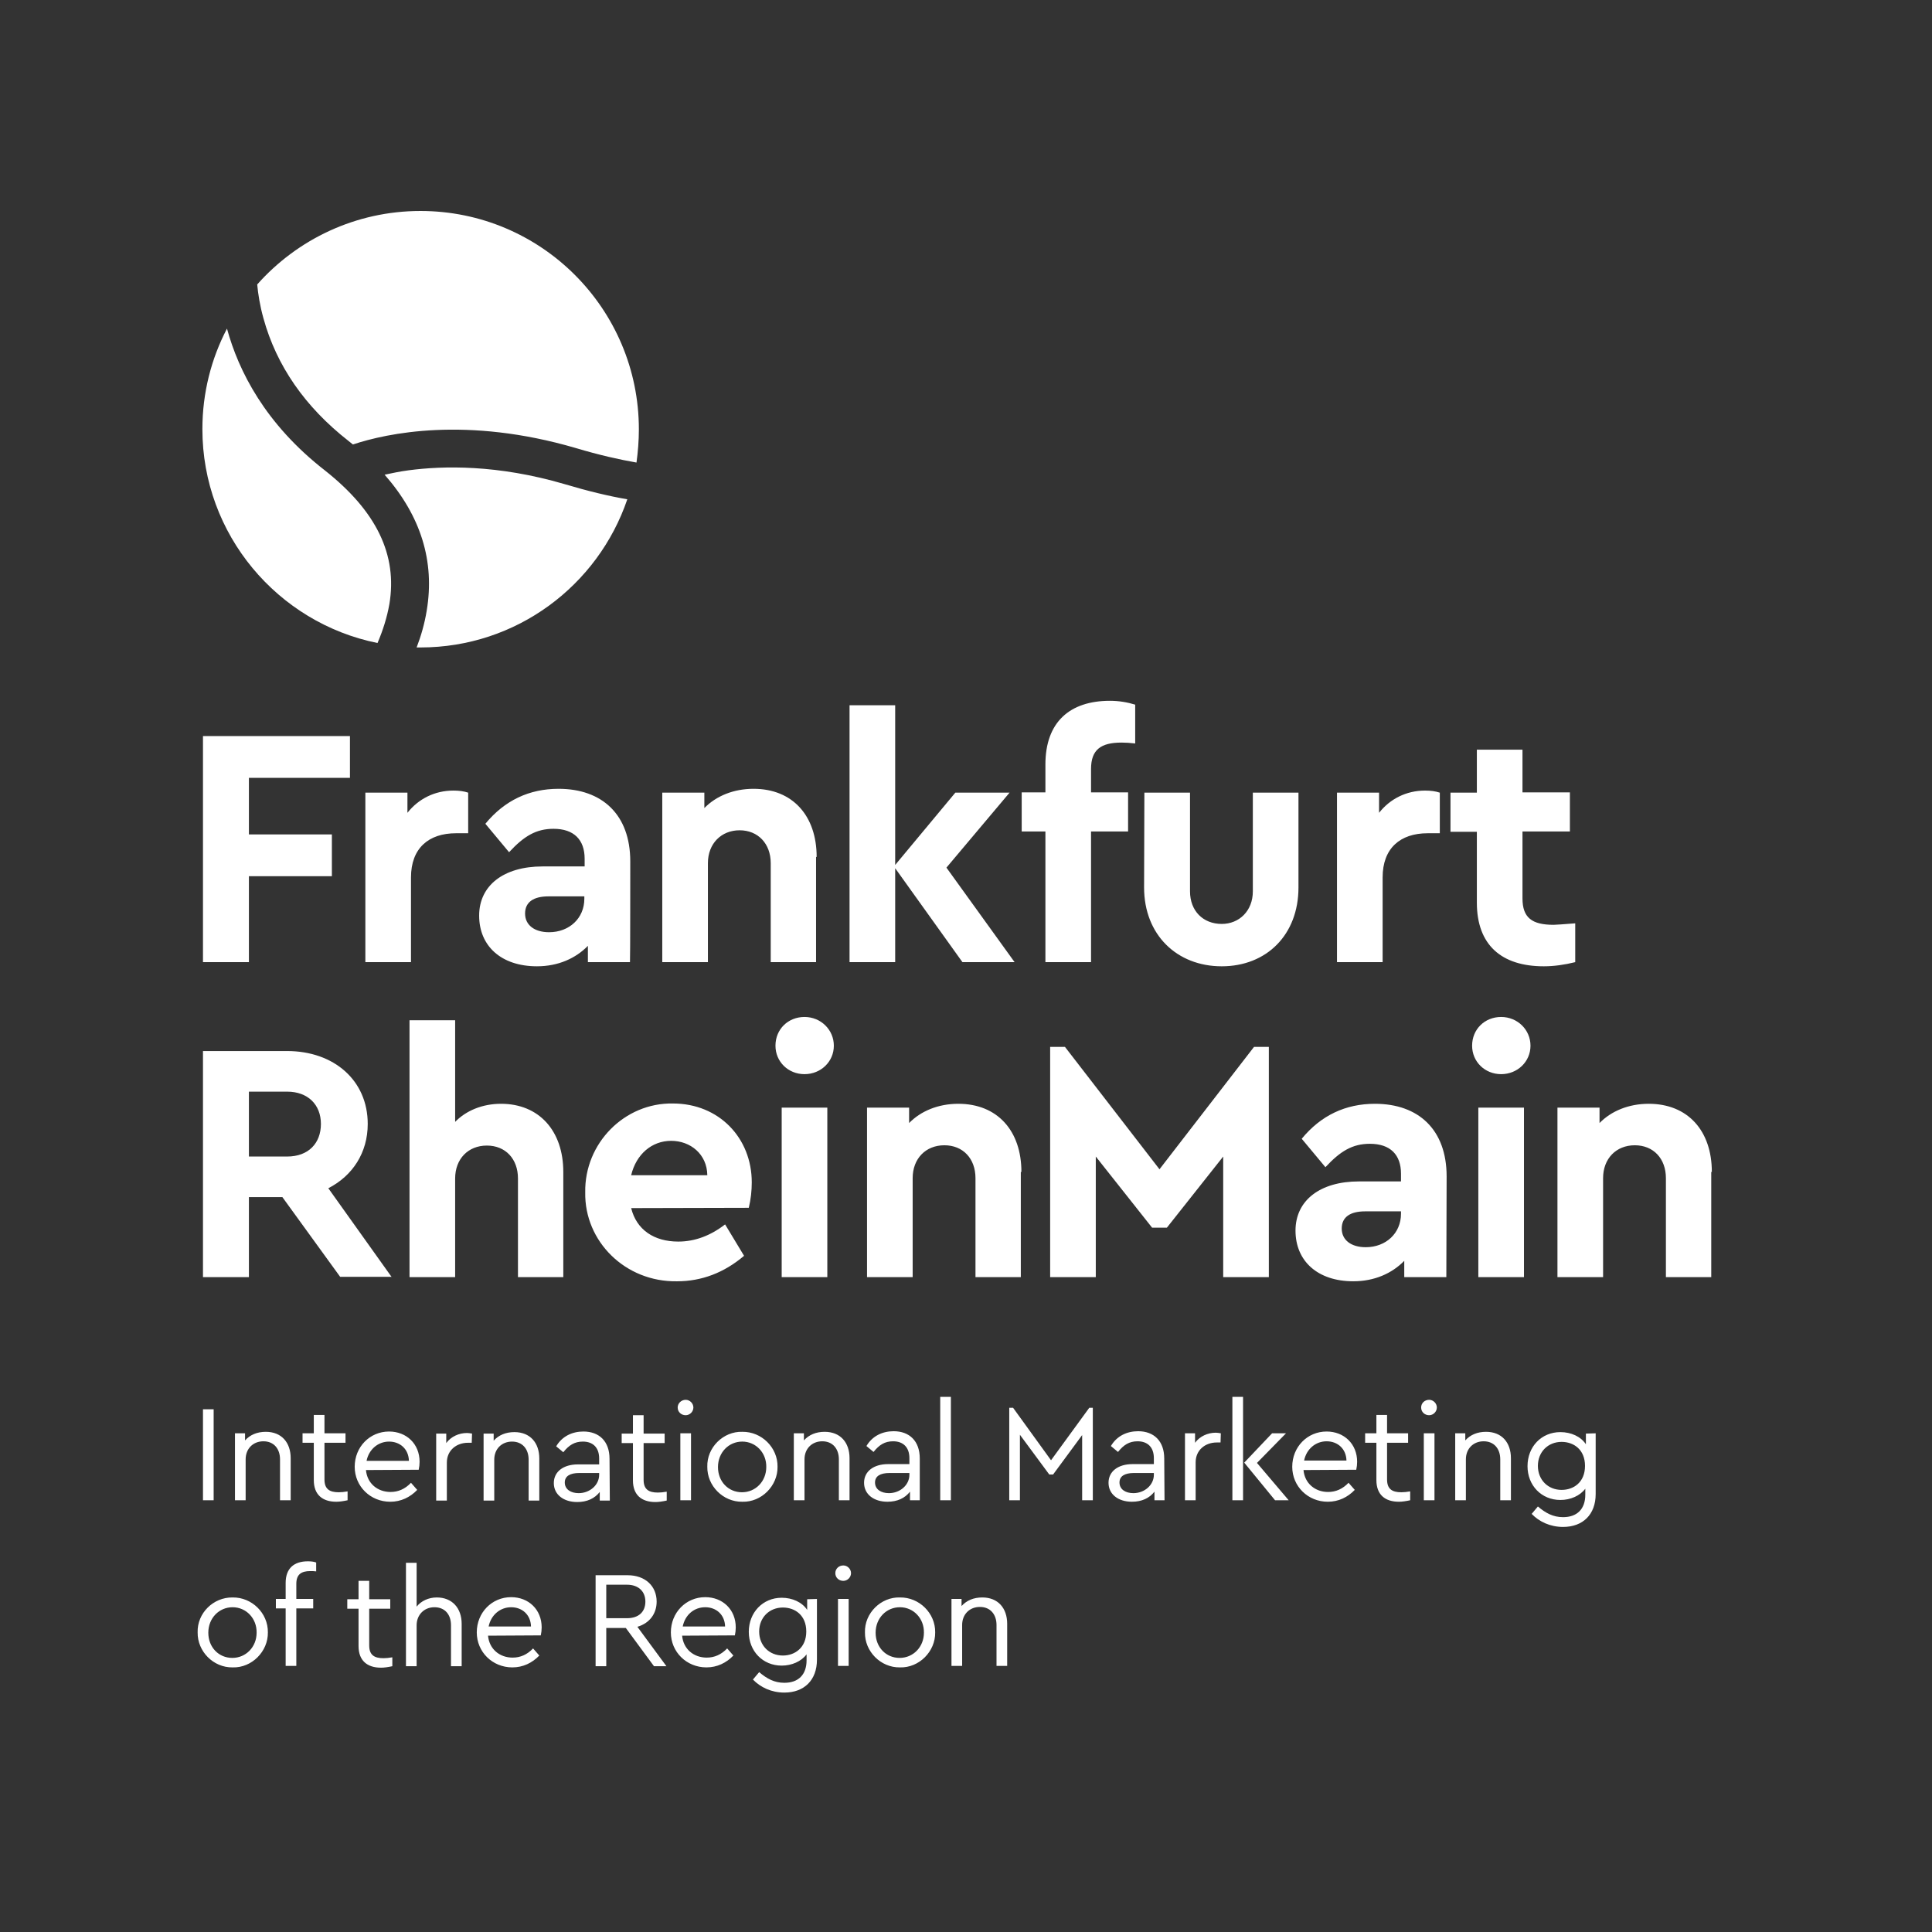
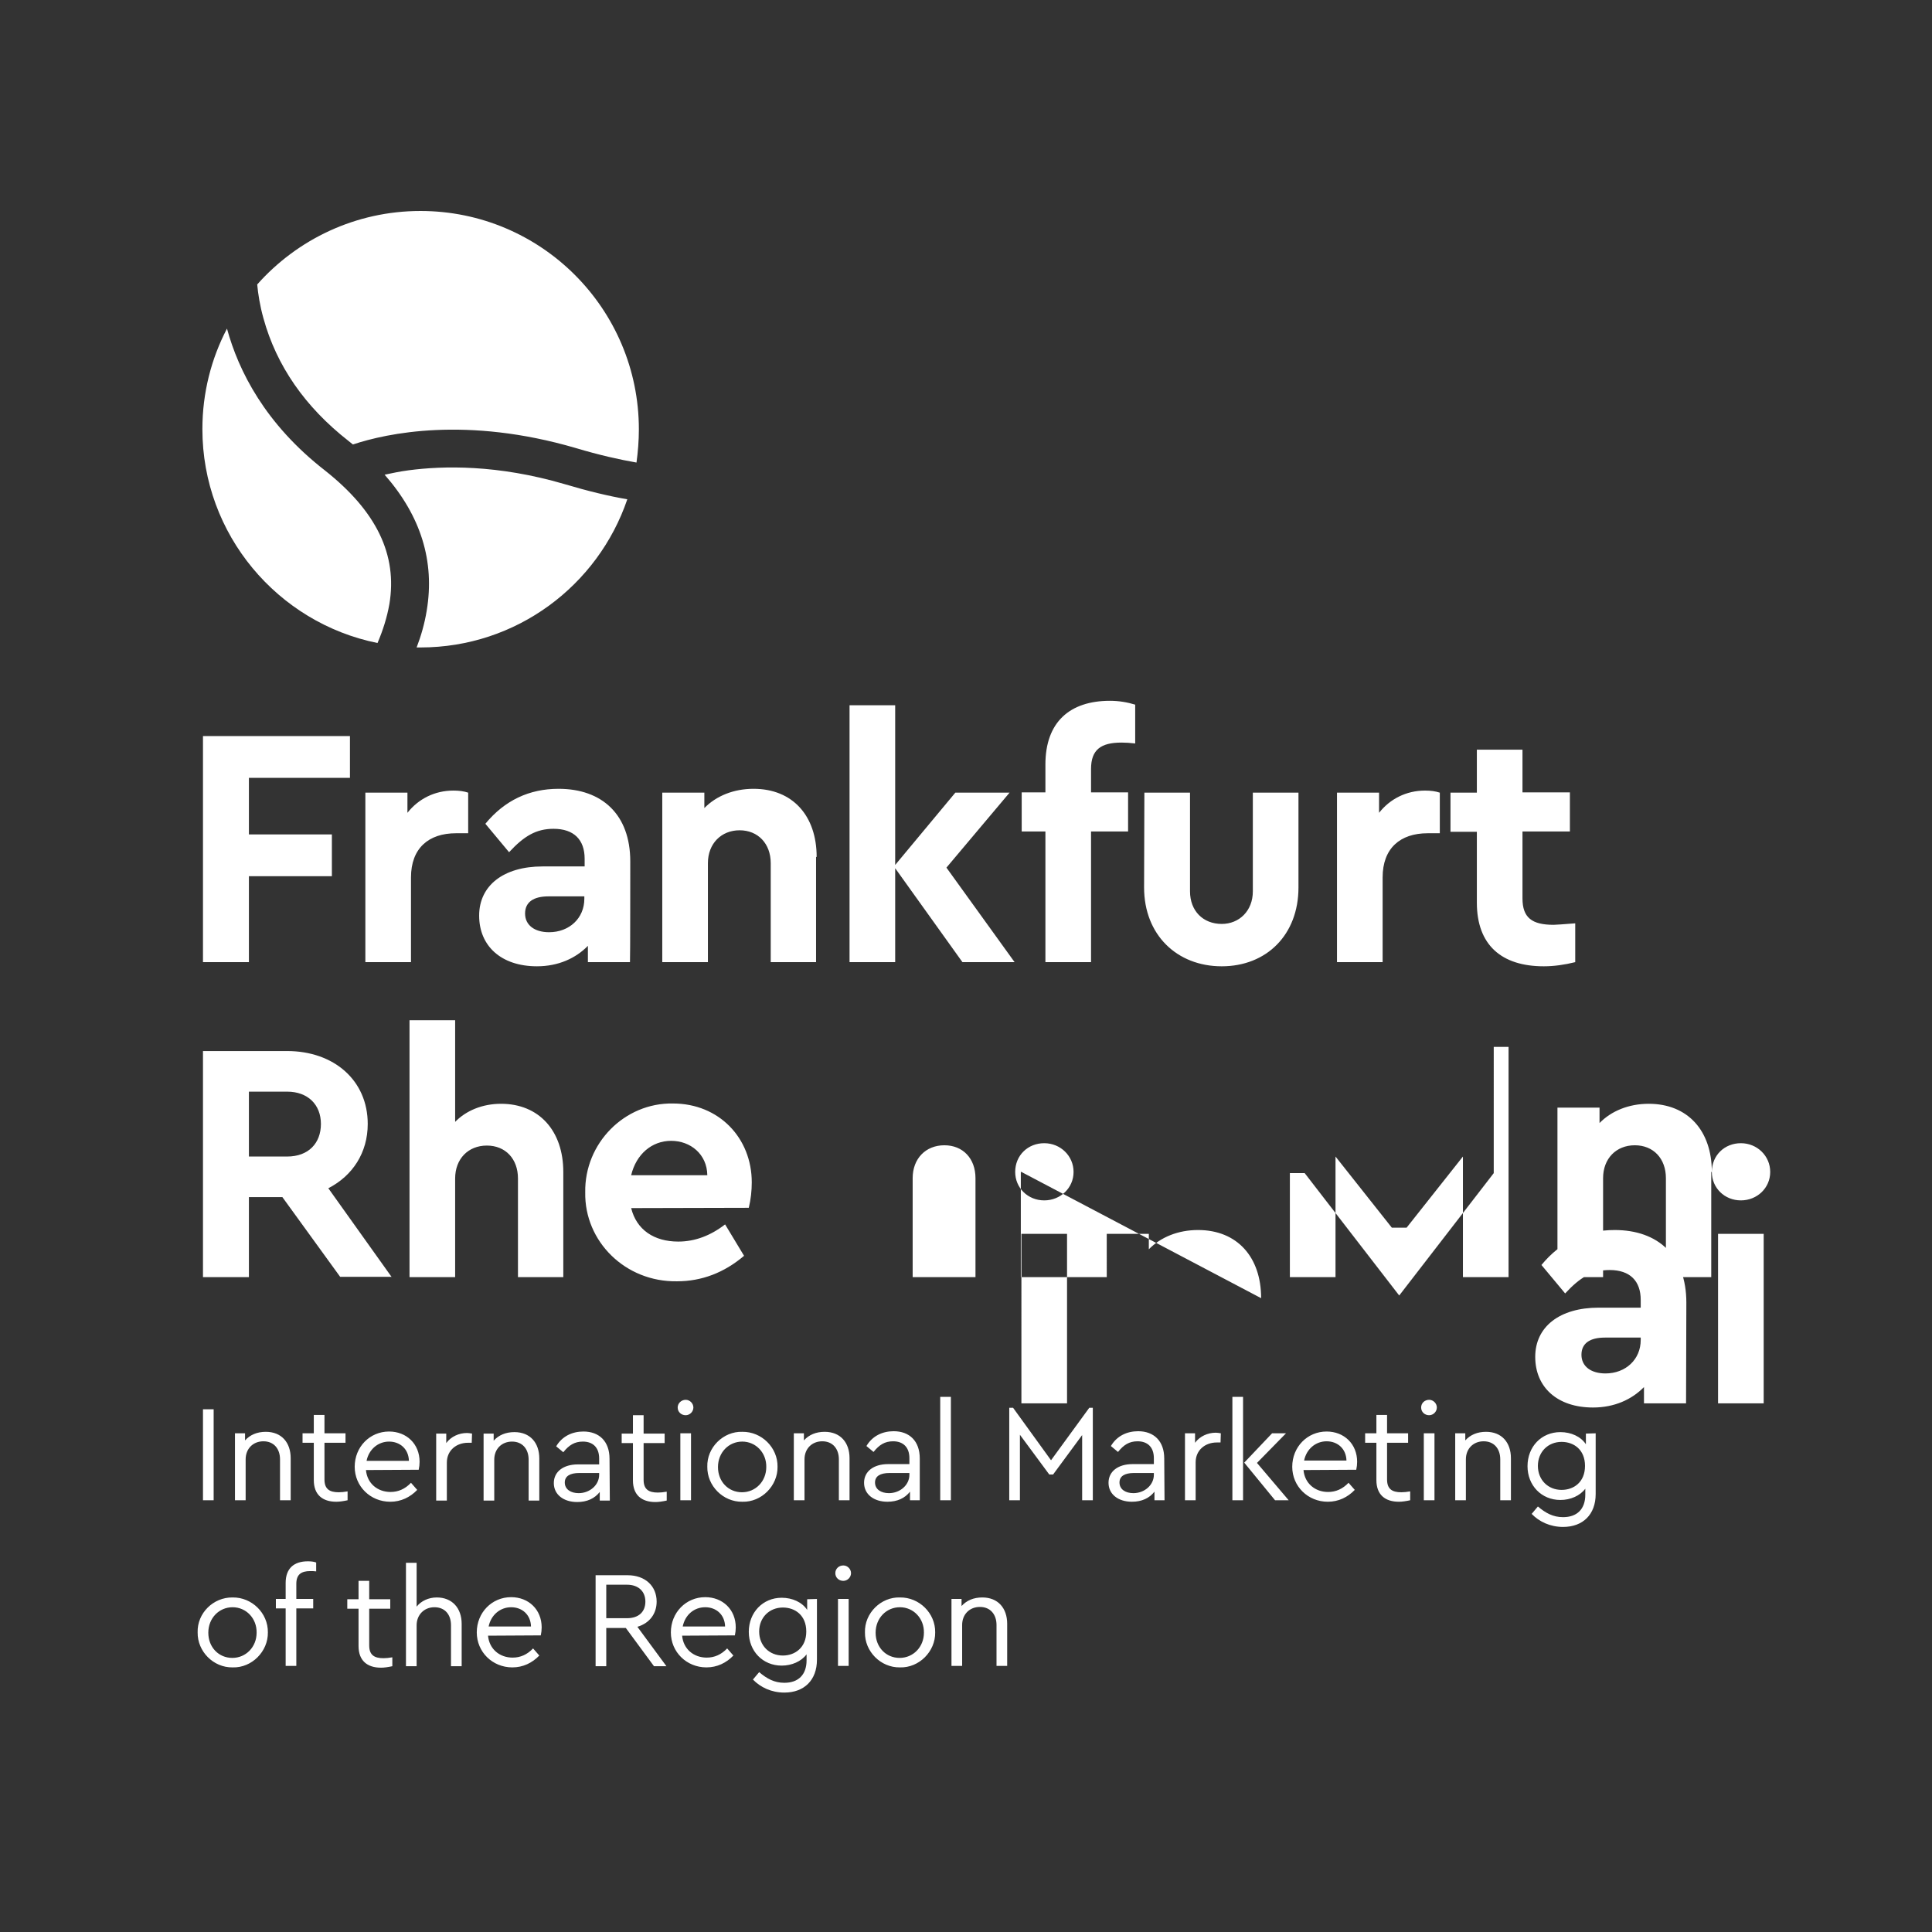
<svg xmlns="http://www.w3.org/2000/svg" width="652" height="652" fill="none">
  <rect width="100%" height="100%" fill="#333333" stroke="none" />
-   <path fill="#fff" d="M577.7 395.5c0-13.9-8.1-23-21.3-23-6.7 0-12.6 2.4-16.6 6.5v-5.2h-14.2V431H541v-33.4c0-6.6 4.4-11.1 10.7-11.1 6.3 0 10.5 4.5 10.5 11.1V431h15.3v-35.5h.2Zm-80.9-42.6c0 5.4 4.3 9.6 9.8 9.6 5.5 0 9.9-4.2 9.9-9.6 0-5.4-4.4-9.7-9.9-9.7s-9.8 4.1-9.8 9.7Zm2.1 78.1h15.4v-57.2h-15.4V431Zm-26.1-21.4c0 6.6-5.1 11.3-11.9 11.3-4.9 0-8.1-2.4-8.1-6.3s2.9-5.8 7.9-5.8h12.1v.8Zm15.4-12.6c0-15.8-9.5-24.5-24.2-24.5-9.9 0-18.2 3.9-24.7 11.8l8 9.6c5-5.4 9.1-7.9 15-7.9 6.9 0 10.5 3.7 10.5 10.1v2.6h-14.2c-13.1 0-21.4 6.4-21.4 16.6 0 10.3 7.5 17.1 19.5 17.1 7.2 0 13.1-2.7 17.2-6.9v5.5h14.2l.1-34Zm-65-43.7-31.9 41.3-31.9-41.3h-5V431h15.4v-40.7l19 24h5l19-24V431h15.4v-77.7h-5Zm-78.5 42.2c0-13.9-8.1-23-21.3-23-6.7 0-12.6 2.4-16.6 6.5v-5.2h-14.2V431H308v-33.4c0-6.6 4.4-11.1 10.7-11.1 6.3 0 10.5 4.5 10.5 11.1V431h15.3v-35.5h.2Zm-83-42.6c0 5.4 4.3 9.6 9.8 9.6 5.5 0 9.9-4.2 9.9-9.6 0-5.4-4.4-9.7-9.9-9.7s-9.8 4.1-9.8 9.7Zm2.1 78.1h15.4v-57.2h-15.4V431ZM213 396.6c1.7-7.1 7-11.6 13.5-11.6s12.1 4.5 12.2 11.6H213Zm39.7 11c.7-2.9 1-5.8 1-8.6 0-14.9-11-26.6-26.6-26.6-16.3-.3-29.9 13.4-29.6 30-.3 16.5 13.5 30.3 31 30 8.3 0 15.9-2.9 22.6-8.6l-6.4-10.6c-4.9 3.8-10.2 5.8-15.8 5.8-8.2 0-14.1-4-15.9-11.3l39.7-.1Zm-62.6-12.1c0-13.9-8.2-23-21-23-6.3 0-11.8 2.3-15.5 6.1v-34.3h-15.4V431h15.4v-33.3c0-6.6 4.4-11.1 10.7-11.1 6.3 0 10.5 4.5 10.5 11.1V431h15.3v-35.5ZM84 368.4h12.9c7 0 11.4 4.4 11.4 10.9s-4.2 11-11.4 11H84v-21.9Zm48.2 62.6-21.4-30c8.2-4.2 13.3-12 13.3-21.7 0-14.7-11.4-24.6-27.2-24.6H68.5V431H84v-27h11.3l19.5 26.9h17.4v.1Zm399.4-119.4c-4 .3-6.4.5-7.3.5-7.3 0-10.5-2.4-10.5-8.9v-22.6h16v-13.2h-16V253h-15.4v14.5h-8.9v13.2h8.9v23.9c0 14.3 8.3 21.5 22.6 21.5 3.4 0 7-.5 10.6-1.4v-13.1Zm-45.7-44.1c-1.5-.5-3.1-.7-5-.7-6.3 0-11.8 2.8-15.5 7.5v-6.8h-14.2v57.2h15.4v-28.6c0-9.8 5.9-14.9 15.2-14.9h4.1v-13.7Zm-99.8 32c0 16 11.1 26.6 26.2 26.6s25.9-10.6 25.9-26.6v-32h-15.4v33.3c0 6.6-4.6 11-10.5 11-6.3 0-10.7-4.4-10.7-11v-33.3h-15.4l-.1 32Zm-17.9-40c0-6.5 3.3-8.9 10.3-8.9 1.4 0 2.9.1 4.6.3v-13.1c-2.6-.8-5.5-1.3-8.5-1.3-13.6 0-21.8 7.2-21.8 21.5v9.4h-8v13.2h8v44.1h15.4v-44.1h12.5v-13.2h-12.5v-7.9Zm-25.8 65.2-23-31.9 21.3-25.3h-18.3l-20.3 24.4V238h-15.4v86.7h15.4V293l22.7 31.7h17.6Zm-66.8-35.5c0-13.9-8.1-23-21.3-23-6.7 0-12.6 2.4-16.6 6.5v-5.2h-14.2v57.2h15.4v-33.4c0-6.6 4.5-11.1 10.7-11.1 6.2 0 10.5 4.5 10.5 11.1v33.4h15.3v-35.5h.2Zm-78.4 14.1c0 6.6-5.1 11.3-11.9 11.3-4.9 0-8.1-2.4-8.1-6.3s2.9-5.8 7.9-5.8h12.1v.8Zm15.5-12.6c0-15.8-9.5-24.5-24.2-24.5-9.9 0-18.2 3.9-24.7 11.8l8 9.6c5-5.4 9.1-7.9 15-7.9 6.9 0 10.5 3.7 10.5 10.1v2.6h-14.2c-13.1 0-21.4 6.4-21.4 16.6 0 10.3 7.5 17.1 19.5 17.1 7.2 0 13.1-2.7 17.2-6.9v5.5h14.2c.1 0 .1-34 .1-34ZM158 267.5c-1.5-.5-3.1-.7-5-.7-6.3 0-11.8 2.8-15.5 7.5v-6.8h-14.2v57.2h15.4v-28.6c0-9.8 5.9-14.9 15.2-14.9h4.1v-13.7Zm-89.5 57.2H84v-29h28v-14.1H84v-19.1h34.1v-14.1H68.5v76.3Zm20.4-217.3c-1.2-4.3-1.8-8.2-2.1-11.4 13.5-15.2 33.2-24.8 55.1-24.8 40.7 0 73.7 33 73.7 73.7 0 3.8-.3 7.5-.8 11.2-5.7-1-12.5-2.5-20.5-4.9-36.9-10.8-63.8-5-75.2-1.2l-1.5-1.2c-14.7-11.5-24.3-25.4-28.7-41.4Zm42.5 96.5c-.8 4.5-2.2 8.9-4 13.1-33.7-6.8-59.1-36.6-59.1-72.2 0-12.2 3-23.8 8.3-33.9 3.9 14.3 12.9 32.2 33.1 47.9 17.3 13.7 24.5 28.4 21.7 45.1Zm59.2-40.5c7.7 2.3 14.7 4 21.1 5.1-9.9 29.1-37.4 50-69.8 50h-1.3c1.5-3.9 2.7-8.1 3.4-12.4 2.8-16.7-2-32-14.2-45.9 2.4-.5 5.1-1.1 8.2-1.5 11.4-1.5 29.8-2 52.6 4.7ZM68.5 475.6h3.6v30.7h-3.6v-30.7Zm29.6 30.7h-3.6v-13.8c0-3.6-2.1-6.1-5.6-6.1-3.5 0-6 2.5-6 6.1v13.8h-3.6v-22.6h3.4v2.4c1.7-1.9 4.1-2.9 7-2.9 5.3 0 8.4 3.6 8.4 8.9v14.2Zm19.2 0c-1.4.3-2.7.5-3.8.5-4.7 0-7.6-2.4-7.6-7.3v-12.6h-3.8v-3.2h3.8v-6.2h3.6v6.2h7.1v3.2h-7.1v12.4c0 3.2 1.7 4.3 4.8 4.3.9 0 1.9-.1 3-.3v3Zm6.2-10.2c.4 4.5 3.9 7.4 8.3 7.4 2.6 0 4.9-1 6.9-3.1l2.1 2.4c-2.4 2.5-5.5 4-9.1 4-6.7 0-12-5.2-12-11.8 0-6.7 5.1-11.9 11.6-11.9 5.9 0 10.3 4.2 10.3 10.2 0 .9-.1 1.8-.3 2.7l-17.8.1ZM138 493c-.1-4-3-6.5-6.7-6.5s-6.8 2.6-7.6 6.5H138Zm21.2-6.1h-1.3c-3.8 0-7.1 2.5-7.1 6.7v12.8h-3.6v-22.6h3.4v3.2c1.6-2.2 4.3-3.4 7-3.4.5 0 1.1.1 1.7.2l-.1 3.1Zm22.8 19.5h-3.6v-13.8c0-3.6-2.1-6.1-5.6-6.1-3.5 0-6 2.5-6 6.1v13.8h-3.6v-22.6h3.4v2.4c1.7-1.9 4.1-2.9 7-2.9 5.3 0 8.4 3.6 8.4 8.9v14.2Zm23.8 0h-3.4v-2.9c-1.7 2.2-4.3 3.4-7.6 3.4-4.6 0-7.9-2.5-7.9-6.4 0-3.9 3.3-6.3 8.1-6.3h7.2v-2c0-3.7-2.1-5.7-5.5-5.7-2.8 0-4.7 1.2-6.6 3.6l-2.4-2c2-3.4 5.4-5 9.2-5 5.3 0 8.8 3.3 8.8 9.2l.1 14.1Zm-3.6-9.3h-6.7c-3.2 0-4.9 1.1-4.9 3.2 0 2.3 2 3.6 4.7 3.6 3.7 0 6.9-2.7 6.9-6.2v-.6Zm22.8 9.3c-1.4.3-2.7.5-3.8.5-4.7 0-7.6-2.4-7.6-7.3V487h-3.8v-3.2h3.8v-6.2h3.6v6.2h7.1v3.2h-7.1v12.4c0 3.2 1.7 4.3 4.8 4.3.9 0 1.9-.1 3-.3v3Zm6.4-34c1.4 0 2.6 1.2 2.6 2.6 0 1.4-1.2 2.6-2.6 2.6-1.5 0-2.7-1.1-2.7-2.6 0-1.4 1.2-2.6 2.7-2.6Zm-1.8 11.3h3.6v22.6h-3.6v-22.6Zm20.9-.5c6.5-.1 12 5.3 11.9 11.8.1 6.4-5.4 12-11.9 11.8-6.5.1-11.9-5.4-11.8-11.8-.2-6.5 5.4-12 11.8-11.8Zm0 3.3c-4.6 0-8.2 3.7-8.2 8.6 0 4.9 3.5 8.5 8.1 8.5s8.2-3.7 8.2-8.5c.1-4.8-3.5-8.6-8.1-8.6Zm36.2 19.8h-3.6v-13.8c0-3.6-2.1-6.1-5.6-6.1-3.5 0-6 2.5-6 6.1v13.8h-3.6v-22.6h3.4v2.4c1.7-1.9 4.1-2.9 7-2.9 5.3 0 8.4 3.6 8.4 8.9v14.2Zm23.8 0h-3.4v-2.9c-1.7 2.2-4.3 3.4-7.6 3.4-4.6 0-7.9-2.5-7.9-6.4 0-3.9 3.3-6.3 8.1-6.3h7.2v-2c0-3.7-2.1-5.7-5.5-5.7-2.8 0-4.7 1.2-6.6 3.6l-2.4-2c2-3.4 5.4-5 9.2-5 5.3 0 8.8 3.3 8.8 9.2v14.1h.1Zm-3.6-9.2h-6.7c-3.2 0-4.9 1.1-4.9 3.2 0 2.3 2 3.6 4.7 3.6 3.7 0 6.9-2.7 6.9-6.2v-.6Zm10.4-25.7h3.6v34.9h-3.6v-34.9Zm51.5 3.7v31.2h-3.6v-22l-9.8 13.3h-1.3l-9.9-13.4v22.1h-3.6v-31.2h1.3l12.8 17.7 12.9-17.7h1.2Zm24.2 31.2h-3.4v-2.9c-1.7 2.2-4.3 3.4-7.6 3.4-4.6 0-7.9-2.5-7.9-6.4 0-3.9 3.3-6.3 8.1-6.3h7.2v-2c0-3.7-2.1-5.7-5.5-5.7-2.8 0-4.7 1.2-6.6 3.6l-2.4-2c2-3.4 5.4-5 9.2-5 5.3 0 8.8 3.3 8.8 9.2l.1 14.1Zm-3.6-9.2h-6.7c-3.2 0-4.9 1.1-4.9 3.2 0 2.3 2 3.6 4.7 3.6 3.7 0 6.9-2.7 6.9-6.2v-.6Zm22.5-10.3h-1.3c-3.8 0-7.1 2.5-7.1 6.7v12.8h-3.6v-22.6h3.4v3.2c1.6-2.2 4.3-3.4 7-3.4.5 0 1.1.1 1.7.2l-.1 3.1Zm4-15.4h3.6v34.9h-3.6v-34.9Zm19 34.9h-4.6l-10.4-12.7 9.4-9.9h4.7l-9.8 10 10.7 12.6Zm5-10.2c.4 4.5 3.9 7.4 8.3 7.4 2.6 0 4.9-1 6.9-3.1l2.1 2.4c-2.4 2.5-5.5 4-9.1 4-6.7 0-12-5.2-12-11.8 0-6.7 5.1-11.9 11.6-11.9 5.9 0 10.3 4.2 10.3 10.2 0 .9-.1 1.8-.3 2.7l-17.8.1Zm14.5-3.2c-.1-4-3-6.5-6.7-6.5s-6.8 2.6-7.6 6.5h14.3Zm21.5 13.4c-1.4.3-2.7.5-3.8.5-4.7 0-7.6-2.4-7.6-7.3v-12.6h-3.8v-3.2h3.8v-6.2h3.6v6.2h7.1v3.2h-7.1v12.4c0 3.2 1.7 4.3 4.8 4.3.9 0 1.9-.1 3-.3v3Zm6.4-33.9c1.4 0 2.6 1.2 2.6 2.6 0 1.4-1.2 2.6-2.6 2.6-1.5 0-2.7-1.1-2.7-2.6s1.2-2.6 2.7-2.6Zm-1.8 11.3h3.6v22.6h-3.6v-22.6Zm29.4 22.6h-3.6v-13.8c0-3.6-2.1-6.1-5.6-6.1-3.5 0-6 2.5-6 6.1v13.8h-3.6v-22.6h3.4v2.4c1.7-1.9 4.1-2.9 7-2.9 5.3 0 8.4 3.6 8.4 8.9v14.2Zm28.6-22.6v20.5c0 6.9-4.3 11.1-11 11.1-4.4 0-8.1-1.8-10.6-4.4l2.1-2.5c2.6 2.2 5.1 3.6 8.5 3.6 4.7 0 7.5-2.7 7.5-7.6v-2c-1.8 2.4-5 3.8-8.4 3.8-6.4 0-11.1-4.9-11.1-11.4 0-6.6 4.7-11.5 11.1-11.5 3.6 0 6.9 1.5 8.6 4.1v-3.6l3.3-.1Zm-11.5 2.9c-4.6 0-8 3.4-8 8.1 0 4.7 3.4 8.1 8 8.1 4.1 0 7.9-2.6 7.9-8.1s-3.8-8.1-7.9-8.1ZM78.5 539.1c6.5-.1 12 5.3 11.9 11.8.1 6.4-5.4 12-11.9 11.8-6.5.1-11.9-5.4-11.8-11.8-.2-6.5 5.3-11.9 11.8-11.8Zm0 3.3c-4.6 0-8.2 3.7-8.2 8.6 0 4.9 3.5 8.5 8.1 8.5s8.2-3.7 8.2-8.5c.1-4.8-3.5-8.6-8.1-8.6Zm21.5-2.8h5.7v3.2H100v19.4h-3.6v-19.4h-3.3v-3.2h3.3v-5.4c0-5 2.9-7.3 7.5-7.3 1 0 2 .1 2.8.4v3c-.7-.1-1.3-.1-2-.1-3 0-4.7 1.1-4.7 4.3v5.1Zm32.4 22.7c-1.4.3-2.7.5-3.8.5-4.7 0-7.6-2.4-7.6-7.3v-12.6h-3.8v-3.2h3.8v-6.2h3.6v6.2h7.1v3.2h-7.1v12.4c0 3.2 1.7 4.3 4.8 4.3.9 0 1.9-.1 3-.3v3Zm23.4 0h-3.6v-13.8c0-3.7-2.1-6.1-5.6-6.1-3.5 0-6 2.6-6 6.1v13.8H137v-34.9h3.6v14.8c1.5-1.9 4-3.1 6.8-3.1 5.2 0 8.4 3.6 8.4 8.9v14.3Zm8.9-10.3c.4 4.5 3.9 7.4 8.3 7.4 2.6 0 4.9-1 6.9-3.1l2.1 2.4c-2.4 2.5-5.5 4-9.1 4-6.7 0-12-5.2-12-11.8 0-6.7 5.1-11.9 11.6-11.9 5.9 0 10.3 4.2 10.3 10.2 0 .9-.1 1.8-.3 2.7l-17.8.1Zm14.5-3.1c-.1-4-3-6.5-6.7-6.5s-6.8 2.6-7.6 6.5h14.3Zm41.5 13.4-9.5-12.9h-6.6v12.9H201v-30.7h10.8c6 0 9.8 3.7 9.8 8.9 0 4.1-2.4 7.3-6.5 8.5l9.8 13.3h-4.2Zm-16.1-16.2h7c4 0 6.2-2.2 6.2-5.6 0-3.4-2.3-5.7-6.2-5.7h-7v11.3Zm25.6 5.9c.4 4.5 3.9 7.4 8.3 7.4 2.6 0 4.9-1 6.9-3.1l2.1 2.4c-2.4 2.5-5.5 4-9.1 4-6.7 0-12-5.2-12-11.8 0-6.7 5.1-11.9 11.6-11.9 5.9 0 10.3 4.2 10.3 10.2 0 .9-.1 1.8-.3 2.7l-17.8.1Zm14.5-3.1c-.1-4-3-6.5-6.7-6.5-3.8 0-6.8 2.6-7.6 6.5h14.3Zm31-9.3v20.5c0 6.9-4.3 11.1-11 11.1-4.4 0-8.1-1.8-10.6-4.4l2.1-2.5c2.6 2.2 5.1 3.6 8.5 3.6 4.7 0 7.5-2.7 7.5-7.6v-2c-1.8 2.4-5 3.8-8.4 3.8-6.4 0-11.1-4.9-11.1-11.4s4.7-11.5 11.1-11.5c3.6 0 6.9 1.5 8.6 4.1v-3.6l3.3-.1Zm-11.5 2.9c-4.6 0-8 3.4-8 8.1 0 4.7 3.4 8.1 8 8.1 4.1 0 7.9-2.7 7.9-8.1 0-5.5-3.8-8.1-7.9-8.1Zm20.4-14.2c1.4 0 2.6 1.2 2.6 2.6 0 1.4-1.2 2.6-2.6 2.6-1.5 0-2.7-1.1-2.7-2.6s1.2-2.6 2.7-2.6Zm-1.8 11.3h3.6v22.6h-3.6v-22.6Zm20.9-.5c6.5-.1 12 5.3 11.9 11.8.1 6.4-5.4 12-11.9 11.8-6.5.1-11.9-5.4-11.8-11.8-.2-6.5 5.4-12 11.8-11.8Zm0 3.3c-4.6 0-8.2 3.7-8.2 8.6 0 4.9 3.5 8.5 8.1 8.5s8.2-3.7 8.2-8.5c.1-4.8-3.5-8.6-8.1-8.6Zm36.2 19.8h-3.6v-13.8c0-3.6-2.1-6.1-5.6-6.1-3.5 0-6 2.5-6 6.1v13.8h-3.6v-22.6h3.4v2.4c1.7-1.9 4.1-2.9 7-2.9 5.3 0 8.4 3.6 8.4 8.9v14.2Z" />
+   <path fill="#fff" d="M577.7 395.5c0-13.9-8.1-23-21.3-23-6.7 0-12.6 2.4-16.6 6.5v-5.2h-14.2V431H541v-33.4c0-6.6 4.4-11.1 10.7-11.1 6.3 0 10.5 4.5 10.5 11.1V431h15.3v-35.5h.2Zc0 5.4 4.3 9.6 9.8 9.6 5.5 0 9.9-4.2 9.9-9.6 0-5.4-4.4-9.7-9.9-9.7s-9.8 4.1-9.8 9.7Zm2.1 78.1h15.4v-57.2h-15.4V431Zm-26.1-21.4c0 6.6-5.1 11.3-11.9 11.3-4.9 0-8.1-2.4-8.1-6.3s2.9-5.8 7.9-5.8h12.1v.8Zm15.4-12.6c0-15.8-9.5-24.5-24.2-24.5-9.9 0-18.2 3.9-24.7 11.8l8 9.6c5-5.4 9.1-7.9 15-7.9 6.9 0 10.5 3.7 10.5 10.1v2.6h-14.2c-13.1 0-21.4 6.4-21.4 16.6 0 10.3 7.5 17.1 19.5 17.1 7.2 0 13.1-2.7 17.2-6.9v5.5h14.2l.1-34Zm-65-43.7-31.9 41.3-31.9-41.3h-5V431h15.4v-40.7l19 24h5l19-24V431h15.4v-77.7h-5Zm-78.5 42.2c0-13.9-8.1-23-21.3-23-6.7 0-12.6 2.4-16.6 6.5v-5.2h-14.2V431H308v-33.4c0-6.6 4.4-11.1 10.7-11.1 6.3 0 10.5 4.5 10.5 11.1V431h15.3v-35.5h.2Zm-83-42.6c0 5.4 4.3 9.6 9.8 9.6 5.5 0 9.9-4.2 9.9-9.6 0-5.4-4.4-9.7-9.9-9.7s-9.8 4.1-9.8 9.7Zm2.1 78.1h15.4v-57.2h-15.4V431ZM213 396.6c1.7-7.1 7-11.6 13.5-11.6s12.1 4.5 12.2 11.6H213Zm39.7 11c.7-2.9 1-5.8 1-8.6 0-14.9-11-26.6-26.6-26.6-16.3-.3-29.9 13.4-29.6 30-.3 16.5 13.5 30.3 31 30 8.3 0 15.9-2.9 22.6-8.6l-6.4-10.6c-4.9 3.8-10.2 5.8-15.8 5.8-8.2 0-14.1-4-15.9-11.3l39.7-.1Zm-62.6-12.1c0-13.9-8.2-23-21-23-6.3 0-11.8 2.3-15.5 6.1v-34.3h-15.4V431h15.4v-33.3c0-6.6 4.4-11.1 10.7-11.1 6.3 0 10.5 4.5 10.5 11.1V431h15.3v-35.5ZM84 368.4h12.9c7 0 11.4 4.4 11.4 10.9s-4.2 11-11.4 11H84v-21.9Zm48.2 62.6-21.4-30c8.2-4.2 13.3-12 13.3-21.7 0-14.7-11.4-24.6-27.2-24.6H68.5V431H84v-27h11.3l19.5 26.9h17.4v.1Zm399.4-119.4c-4 .3-6.4.5-7.3.5-7.3 0-10.5-2.4-10.5-8.9v-22.6h16v-13.2h-16V253h-15.4v14.5h-8.9v13.2h8.9v23.9c0 14.3 8.3 21.5 22.6 21.5 3.4 0 7-.5 10.6-1.4v-13.1Zm-45.7-44.1c-1.5-.5-3.1-.7-5-.7-6.3 0-11.8 2.8-15.5 7.5v-6.8h-14.2v57.2h15.4v-28.6c0-9.8 5.9-14.9 15.2-14.9h4.1v-13.7Zm-99.8 32c0 16 11.1 26.6 26.2 26.6s25.9-10.6 25.9-26.6v-32h-15.4v33.3c0 6.6-4.6 11-10.5 11-6.3 0-10.7-4.4-10.7-11v-33.3h-15.4l-.1 32Zm-17.9-40c0-6.5 3.3-8.9 10.3-8.9 1.4 0 2.9.1 4.6.3v-13.1c-2.6-.8-5.5-1.3-8.5-1.3-13.6 0-21.8 7.2-21.8 21.5v9.4h-8v13.2h8v44.1h15.4v-44.1h12.5v-13.2h-12.5v-7.9Zm-25.8 65.2-23-31.9 21.3-25.3h-18.3l-20.3 24.4V238h-15.4v86.7h15.4V293l22.7 31.7h17.6Zm-66.8-35.5c0-13.9-8.1-23-21.3-23-6.7 0-12.6 2.4-16.6 6.5v-5.2h-14.2v57.2h15.4v-33.4c0-6.6 4.5-11.1 10.7-11.1 6.2 0 10.5 4.5 10.5 11.1v33.4h15.3v-35.5h.2Zm-78.4 14.1c0 6.6-5.1 11.3-11.9 11.3-4.9 0-8.1-2.4-8.1-6.3s2.9-5.8 7.9-5.8h12.1v.8Zm15.5-12.6c0-15.8-9.5-24.5-24.2-24.5-9.9 0-18.2 3.9-24.7 11.8l8 9.6c5-5.4 9.1-7.9 15-7.9 6.9 0 10.5 3.7 10.5 10.1v2.6h-14.2c-13.1 0-21.4 6.4-21.4 16.6 0 10.3 7.5 17.1 19.5 17.1 7.2 0 13.1-2.7 17.2-6.9v5.5h14.2c.1 0 .1-34 .1-34ZM158 267.5c-1.5-.5-3.1-.7-5-.7-6.3 0-11.8 2.8-15.5 7.5v-6.8h-14.2v57.2h15.4v-28.6c0-9.8 5.9-14.9 15.2-14.9h4.1v-13.7Zm-89.5 57.2H84v-29h28v-14.1H84v-19.1h34.1v-14.1H68.5v76.3Zm20.4-217.3c-1.2-4.3-1.8-8.2-2.1-11.4 13.5-15.2 33.2-24.8 55.1-24.8 40.7 0 73.7 33 73.7 73.7 0 3.8-.3 7.5-.8 11.2-5.7-1-12.5-2.5-20.5-4.9-36.9-10.8-63.8-5-75.2-1.2l-1.5-1.2c-14.7-11.5-24.3-25.4-28.7-41.4Zm42.5 96.5c-.8 4.5-2.2 8.9-4 13.1-33.7-6.8-59.1-36.6-59.1-72.2 0-12.2 3-23.8 8.3-33.9 3.9 14.3 12.9 32.2 33.1 47.9 17.3 13.7 24.5 28.4 21.7 45.1Zm59.2-40.5c7.7 2.3 14.7 4 21.1 5.1-9.9 29.1-37.4 50-69.8 50h-1.3c1.5-3.9 2.7-8.1 3.4-12.4 2.8-16.7-2-32-14.2-45.9 2.4-.5 5.1-1.1 8.2-1.5 11.4-1.5 29.8-2 52.6 4.7ZM68.5 475.6h3.6v30.7h-3.6v-30.7Zm29.6 30.7h-3.6v-13.8c0-3.6-2.1-6.1-5.6-6.1-3.5 0-6 2.5-6 6.1v13.8h-3.6v-22.6h3.4v2.4c1.7-1.9 4.1-2.9 7-2.9 5.3 0 8.4 3.6 8.4 8.9v14.2Zm19.2 0c-1.4.3-2.7.5-3.8.5-4.7 0-7.6-2.4-7.6-7.3v-12.6h-3.8v-3.2h3.8v-6.2h3.6v6.2h7.1v3.2h-7.1v12.4c0 3.2 1.7 4.3 4.8 4.3.9 0 1.9-.1 3-.3v3Zm6.2-10.2c.4 4.5 3.9 7.4 8.3 7.4 2.6 0 4.9-1 6.9-3.1l2.1 2.4c-2.4 2.5-5.5 4-9.1 4-6.7 0-12-5.2-12-11.8 0-6.7 5.1-11.9 11.6-11.9 5.9 0 10.3 4.2 10.3 10.2 0 .9-.1 1.8-.3 2.7l-17.8.1ZM138 493c-.1-4-3-6.5-6.7-6.5s-6.8 2.6-7.6 6.5H138Zm21.2-6.1h-1.3c-3.8 0-7.1 2.5-7.1 6.7v12.8h-3.6v-22.6h3.4v3.2c1.6-2.2 4.3-3.4 7-3.4.5 0 1.1.1 1.7.2l-.1 3.1Zm22.8 19.5h-3.6v-13.8c0-3.6-2.1-6.1-5.6-6.1-3.5 0-6 2.5-6 6.1v13.8h-3.6v-22.6h3.4v2.4c1.7-1.9 4.1-2.9 7-2.9 5.3 0 8.4 3.6 8.4 8.9v14.2Zm23.8 0h-3.4v-2.9c-1.7 2.2-4.3 3.4-7.6 3.4-4.6 0-7.9-2.5-7.9-6.4 0-3.9 3.3-6.3 8.1-6.3h7.2v-2c0-3.7-2.1-5.7-5.5-5.7-2.8 0-4.7 1.2-6.6 3.6l-2.4-2c2-3.4 5.4-5 9.2-5 5.3 0 8.8 3.3 8.8 9.2l.1 14.1Zm-3.6-9.3h-6.7c-3.2 0-4.9 1.1-4.9 3.2 0 2.3 2 3.6 4.7 3.6 3.7 0 6.9-2.7 6.9-6.2v-.6Zm22.8 9.3c-1.4.3-2.7.5-3.8.5-4.7 0-7.6-2.4-7.6-7.3V487h-3.8v-3.2h3.8v-6.2h3.6v6.2h7.1v3.2h-7.1v12.4c0 3.2 1.7 4.3 4.8 4.3.9 0 1.9-.1 3-.3v3Zm6.4-34c1.4 0 2.6 1.2 2.6 2.6 0 1.4-1.2 2.6-2.6 2.6-1.5 0-2.7-1.1-2.7-2.6 0-1.4 1.2-2.6 2.7-2.6Zm-1.8 11.3h3.6v22.6h-3.6v-22.6Zm20.9-.5c6.5-.1 12 5.3 11.9 11.8.1 6.4-5.4 12-11.9 11.8-6.5.1-11.9-5.4-11.8-11.8-.2-6.5 5.4-12 11.8-11.8Zm0 3.3c-4.6 0-8.2 3.7-8.2 8.6 0 4.9 3.5 8.5 8.1 8.5s8.2-3.7 8.2-8.5c.1-4.8-3.5-8.6-8.1-8.6Zm36.2 19.8h-3.6v-13.8c0-3.6-2.1-6.1-5.6-6.1-3.5 0-6 2.5-6 6.1v13.8h-3.6v-22.6h3.4v2.4c1.7-1.9 4.1-2.9 7-2.9 5.3 0 8.4 3.6 8.4 8.9v14.2Zm23.8 0h-3.4v-2.9c-1.7 2.2-4.3 3.4-7.6 3.4-4.6 0-7.9-2.5-7.9-6.4 0-3.9 3.3-6.3 8.1-6.3h7.2v-2c0-3.7-2.1-5.7-5.5-5.7-2.8 0-4.7 1.2-6.6 3.6l-2.4-2c2-3.4 5.4-5 9.2-5 5.3 0 8.8 3.3 8.8 9.2v14.1h.1Zm-3.6-9.2h-6.7c-3.2 0-4.9 1.1-4.9 3.2 0 2.3 2 3.6 4.7 3.6 3.7 0 6.9-2.7 6.9-6.2v-.6Zm10.4-25.7h3.6v34.9h-3.6v-34.9Zm51.5 3.7v31.2h-3.6v-22l-9.8 13.3h-1.3l-9.9-13.4v22.1h-3.6v-31.2h1.3l12.8 17.7 12.9-17.7h1.2Zm24.2 31.2h-3.4v-2.9c-1.7 2.2-4.3 3.4-7.6 3.4-4.6 0-7.9-2.5-7.9-6.4 0-3.9 3.3-6.3 8.1-6.3h7.2v-2c0-3.7-2.1-5.7-5.5-5.7-2.8 0-4.7 1.2-6.6 3.6l-2.4-2c2-3.4 5.4-5 9.2-5 5.3 0 8.8 3.3 8.8 9.2l.1 14.1Zm-3.6-9.2h-6.7c-3.2 0-4.9 1.1-4.9 3.2 0 2.3 2 3.6 4.7 3.6 3.7 0 6.9-2.7 6.9-6.2v-.6Zm22.5-10.3h-1.3c-3.8 0-7.1 2.5-7.1 6.7v12.8h-3.6v-22.6h3.4v3.2c1.6-2.2 4.3-3.4 7-3.4.5 0 1.1.1 1.7.2l-.1 3.1Zm4-15.4h3.6v34.9h-3.6v-34.9Zm19 34.9h-4.6l-10.4-12.7 9.4-9.9h4.7l-9.8 10 10.7 12.6Zm5-10.2c.4 4.5 3.9 7.4 8.3 7.4 2.6 0 4.9-1 6.9-3.1l2.1 2.4c-2.4 2.5-5.5 4-9.1 4-6.7 0-12-5.2-12-11.8 0-6.7 5.1-11.9 11.6-11.9 5.9 0 10.3 4.2 10.3 10.2 0 .9-.1 1.8-.3 2.7l-17.8.1Zm14.5-3.2c-.1-4-3-6.5-6.7-6.5s-6.8 2.6-7.6 6.5h14.3Zm21.5 13.4c-1.4.3-2.7.5-3.8.5-4.7 0-7.6-2.4-7.6-7.3v-12.6h-3.8v-3.2h3.8v-6.2h3.6v6.2h7.1v3.2h-7.1v12.4c0 3.2 1.7 4.3 4.8 4.3.9 0 1.9-.1 3-.3v3Zm6.4-33.9c1.4 0 2.6 1.2 2.6 2.6 0 1.4-1.2 2.6-2.6 2.6-1.5 0-2.7-1.1-2.7-2.6s1.2-2.6 2.7-2.6Zm-1.8 11.3h3.6v22.6h-3.6v-22.6Zm29.4 22.6h-3.6v-13.8c0-3.6-2.1-6.1-5.6-6.1-3.5 0-6 2.5-6 6.1v13.8h-3.6v-22.6h3.4v2.4c1.7-1.9 4.1-2.9 7-2.9 5.3 0 8.4 3.6 8.4 8.9v14.2Zm28.6-22.6v20.5c0 6.9-4.3 11.1-11 11.1-4.4 0-8.1-1.8-10.6-4.4l2.1-2.5c2.6 2.2 5.1 3.6 8.5 3.6 4.7 0 7.5-2.7 7.5-7.6v-2c-1.8 2.4-5 3.8-8.4 3.8-6.4 0-11.1-4.9-11.1-11.4 0-6.6 4.7-11.5 11.1-11.5 3.6 0 6.9 1.5 8.6 4.1v-3.6l3.3-.1Zm-11.5 2.9c-4.6 0-8 3.4-8 8.1 0 4.7 3.4 8.1 8 8.1 4.1 0 7.9-2.6 7.9-8.1s-3.8-8.1-7.9-8.1ZM78.5 539.1c6.5-.1 12 5.3 11.9 11.8.1 6.4-5.4 12-11.9 11.8-6.5.1-11.9-5.4-11.8-11.8-.2-6.5 5.3-11.9 11.8-11.8Zm0 3.3c-4.6 0-8.2 3.7-8.2 8.6 0 4.9 3.5 8.5 8.1 8.5s8.2-3.7 8.2-8.5c.1-4.8-3.5-8.6-8.1-8.6Zm21.5-2.8h5.7v3.2H100v19.4h-3.6v-19.4h-3.3v-3.2h3.3v-5.4c0-5 2.9-7.3 7.5-7.3 1 0 2 .1 2.8.4v3c-.7-.1-1.3-.1-2-.1-3 0-4.7 1.1-4.7 4.3v5.1Zm32.4 22.7c-1.4.3-2.7.5-3.8.5-4.7 0-7.6-2.4-7.6-7.3v-12.6h-3.8v-3.2h3.8v-6.2h3.6v6.2h7.1v3.2h-7.1v12.4c0 3.2 1.7 4.3 4.8 4.3.9 0 1.9-.1 3-.3v3Zm23.4 0h-3.6v-13.8c0-3.7-2.1-6.1-5.6-6.1-3.5 0-6 2.6-6 6.1v13.8H137v-34.9h3.6v14.8c1.5-1.9 4-3.1 6.8-3.1 5.2 0 8.4 3.6 8.4 8.9v14.3Zm8.9-10.3c.4 4.5 3.9 7.4 8.3 7.4 2.6 0 4.9-1 6.9-3.1l2.1 2.4c-2.4 2.5-5.5 4-9.1 4-6.7 0-12-5.2-12-11.8 0-6.7 5.1-11.9 11.6-11.9 5.9 0 10.3 4.2 10.3 10.2 0 .9-.1 1.8-.3 2.7l-17.8.1Zm14.5-3.1c-.1-4-3-6.5-6.7-6.5s-6.8 2.6-7.6 6.5h14.3Zm41.5 13.4-9.5-12.9h-6.6v12.9H201v-30.7h10.8c6 0 9.8 3.7 9.8 8.9 0 4.1-2.4 7.3-6.5 8.5l9.8 13.3h-4.2Zm-16.1-16.2h7c4 0 6.2-2.2 6.2-5.6 0-3.4-2.3-5.7-6.2-5.7h-7v11.3Zm25.6 5.9c.4 4.5 3.9 7.4 8.3 7.4 2.6 0 4.9-1 6.9-3.1l2.1 2.4c-2.4 2.5-5.5 4-9.1 4-6.7 0-12-5.2-12-11.8 0-6.7 5.1-11.9 11.6-11.9 5.9 0 10.3 4.2 10.3 10.2 0 .9-.1 1.8-.3 2.7l-17.8.1Zm14.5-3.1c-.1-4-3-6.5-6.7-6.5-3.8 0-6.8 2.6-7.6 6.5h14.3Zm31-9.3v20.5c0 6.9-4.3 11.1-11 11.1-4.4 0-8.1-1.8-10.6-4.4l2.1-2.5c2.6 2.2 5.1 3.6 8.5 3.6 4.7 0 7.5-2.7 7.5-7.6v-2c-1.8 2.4-5 3.8-8.4 3.8-6.4 0-11.1-4.9-11.1-11.4s4.7-11.5 11.1-11.5c3.6 0 6.9 1.5 8.6 4.1v-3.6l3.3-.1Zm-11.5 2.9c-4.6 0-8 3.4-8 8.1 0 4.7 3.4 8.1 8 8.1 4.1 0 7.9-2.7 7.9-8.1 0-5.5-3.8-8.1-7.9-8.1Zm20.4-14.2c1.4 0 2.6 1.2 2.6 2.6 0 1.4-1.2 2.6-2.6 2.6-1.5 0-2.7-1.1-2.7-2.6s1.2-2.6 2.7-2.6Zm-1.8 11.3h3.6v22.6h-3.6v-22.6Zm20.9-.5c6.5-.1 12 5.3 11.9 11.8.1 6.4-5.4 12-11.9 11.8-6.5.1-11.9-5.4-11.8-11.8-.2-6.5 5.4-12 11.8-11.8Zm0 3.3c-4.6 0-8.2 3.7-8.2 8.6 0 4.9 3.5 8.5 8.1 8.5s8.2-3.7 8.2-8.5c.1-4.8-3.5-8.6-8.1-8.6Zm36.2 19.8h-3.6v-13.8c0-3.6-2.1-6.1-5.6-6.1-3.5 0-6 2.5-6 6.1v13.8h-3.6v-22.6h3.4v2.4c1.7-1.9 4.1-2.9 7-2.9 5.3 0 8.4 3.6 8.4 8.9v14.2Z" />
</svg>